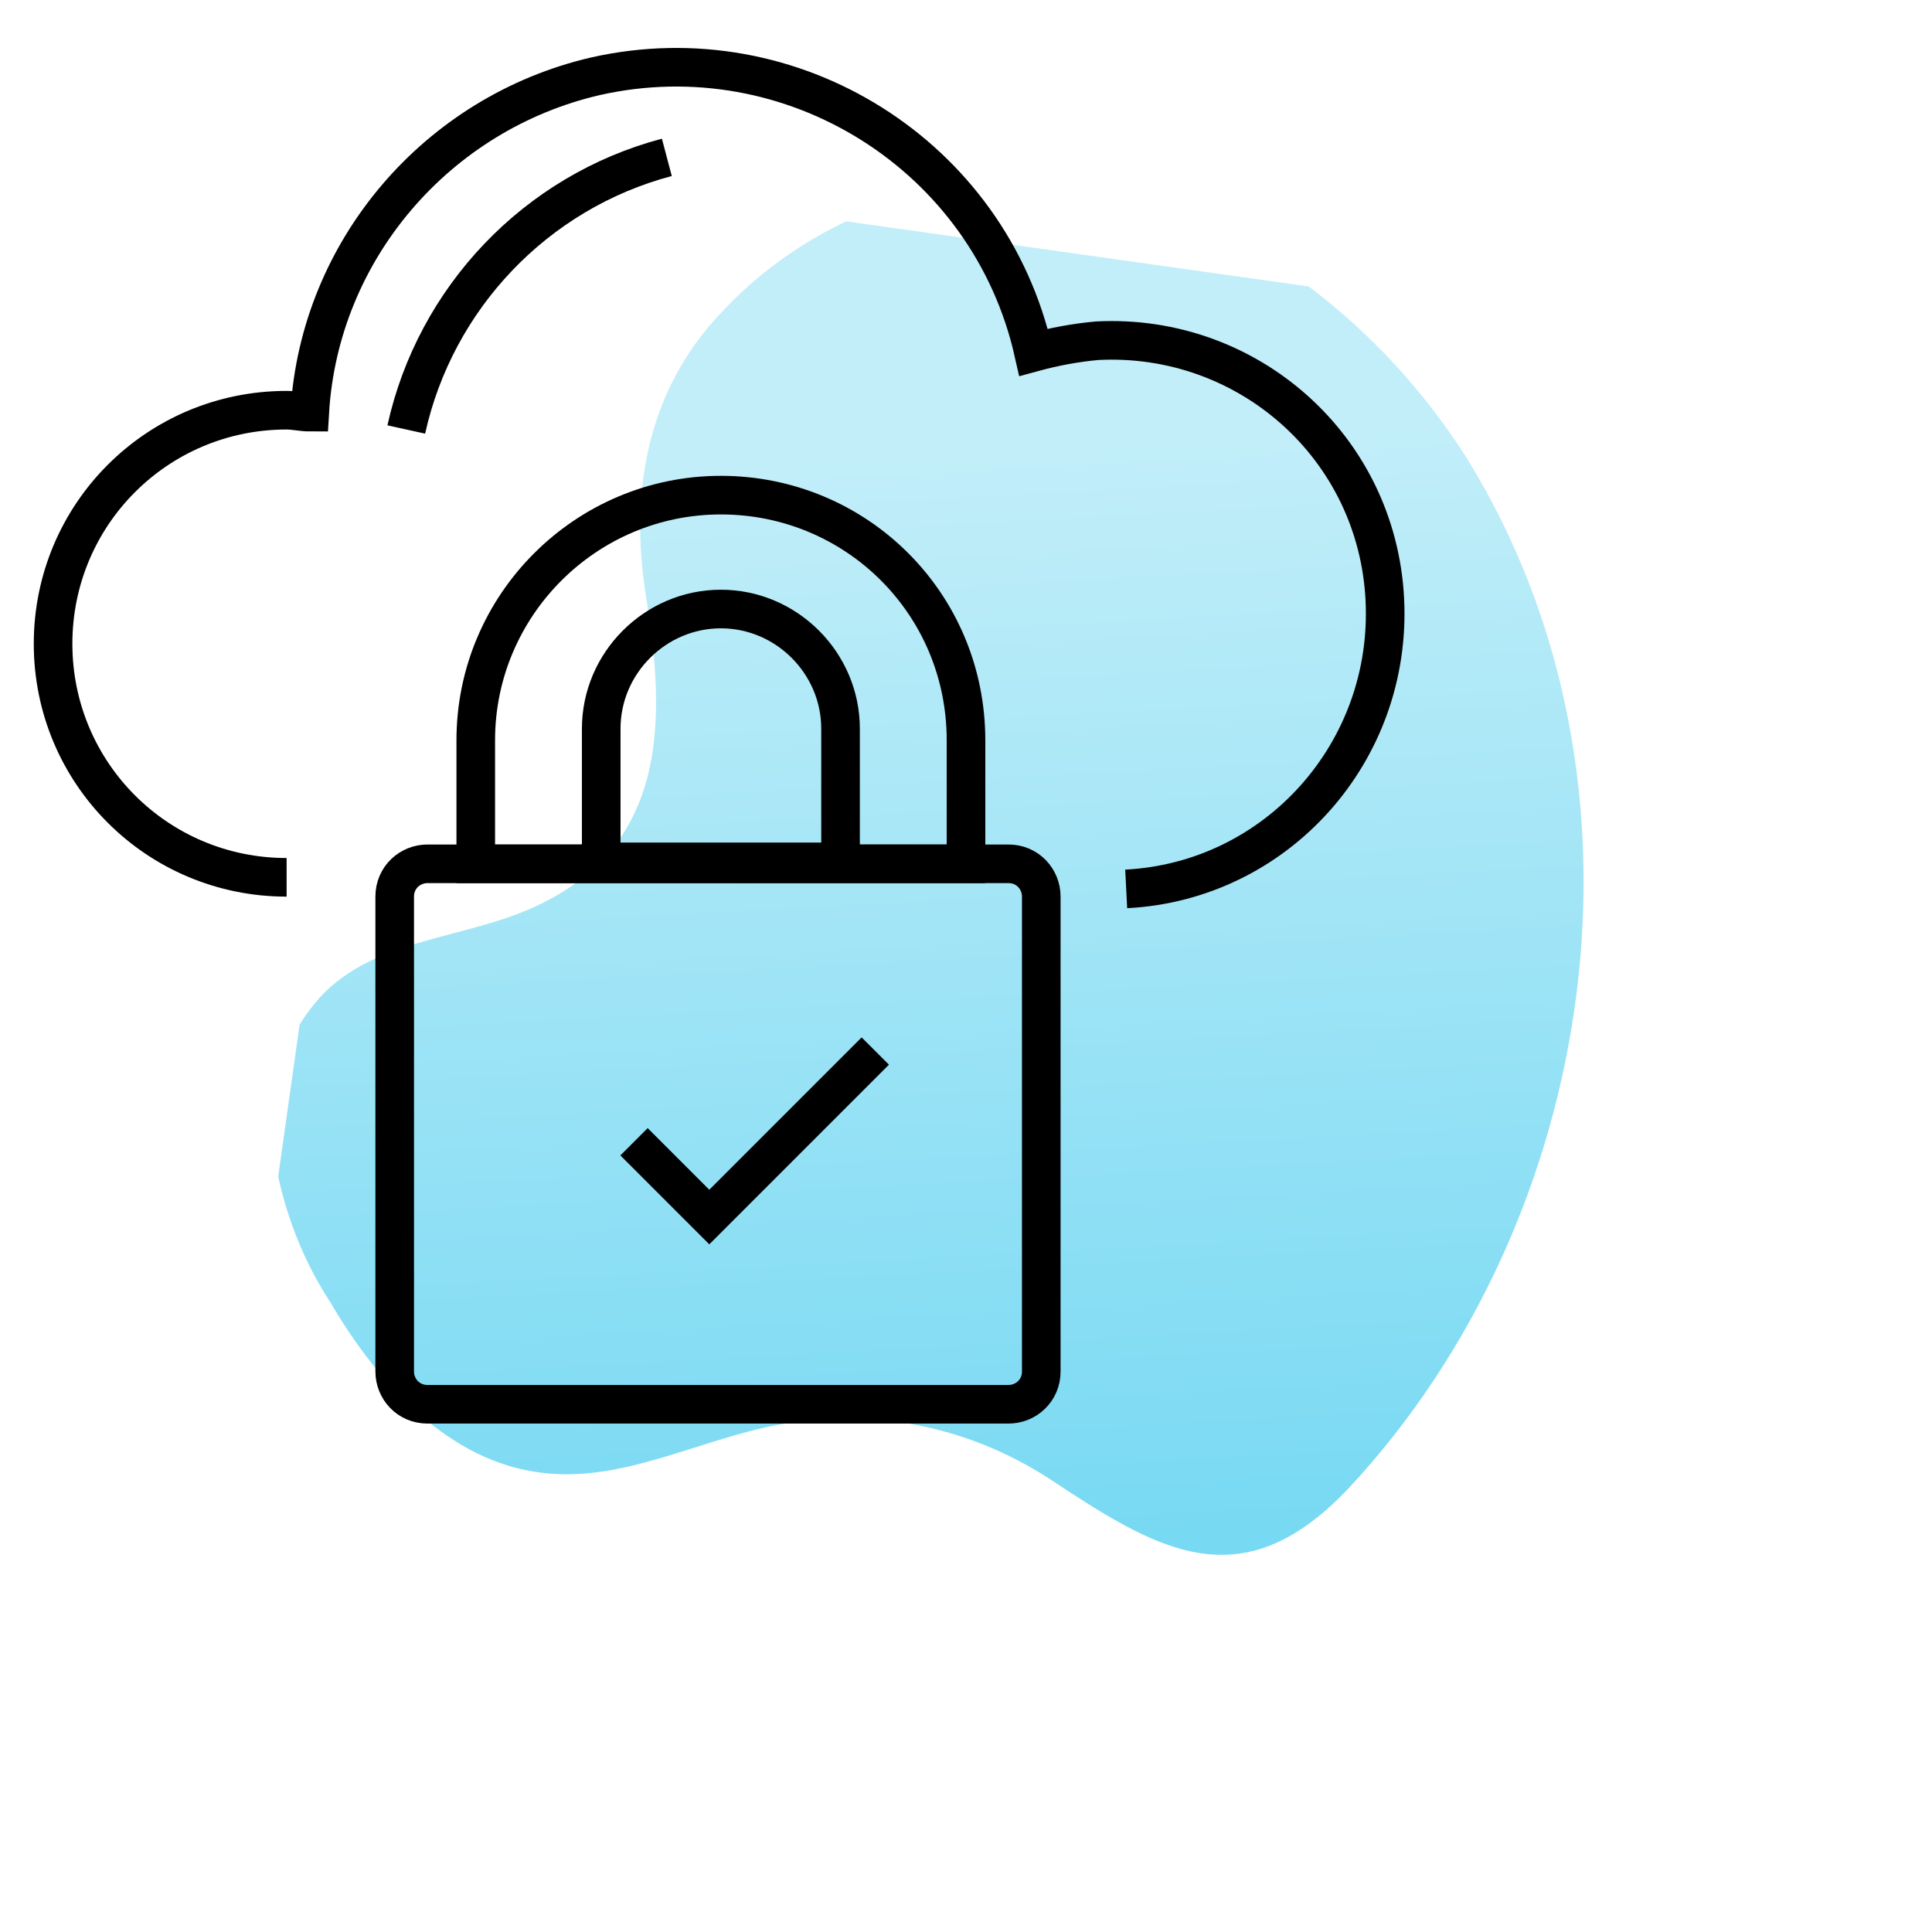
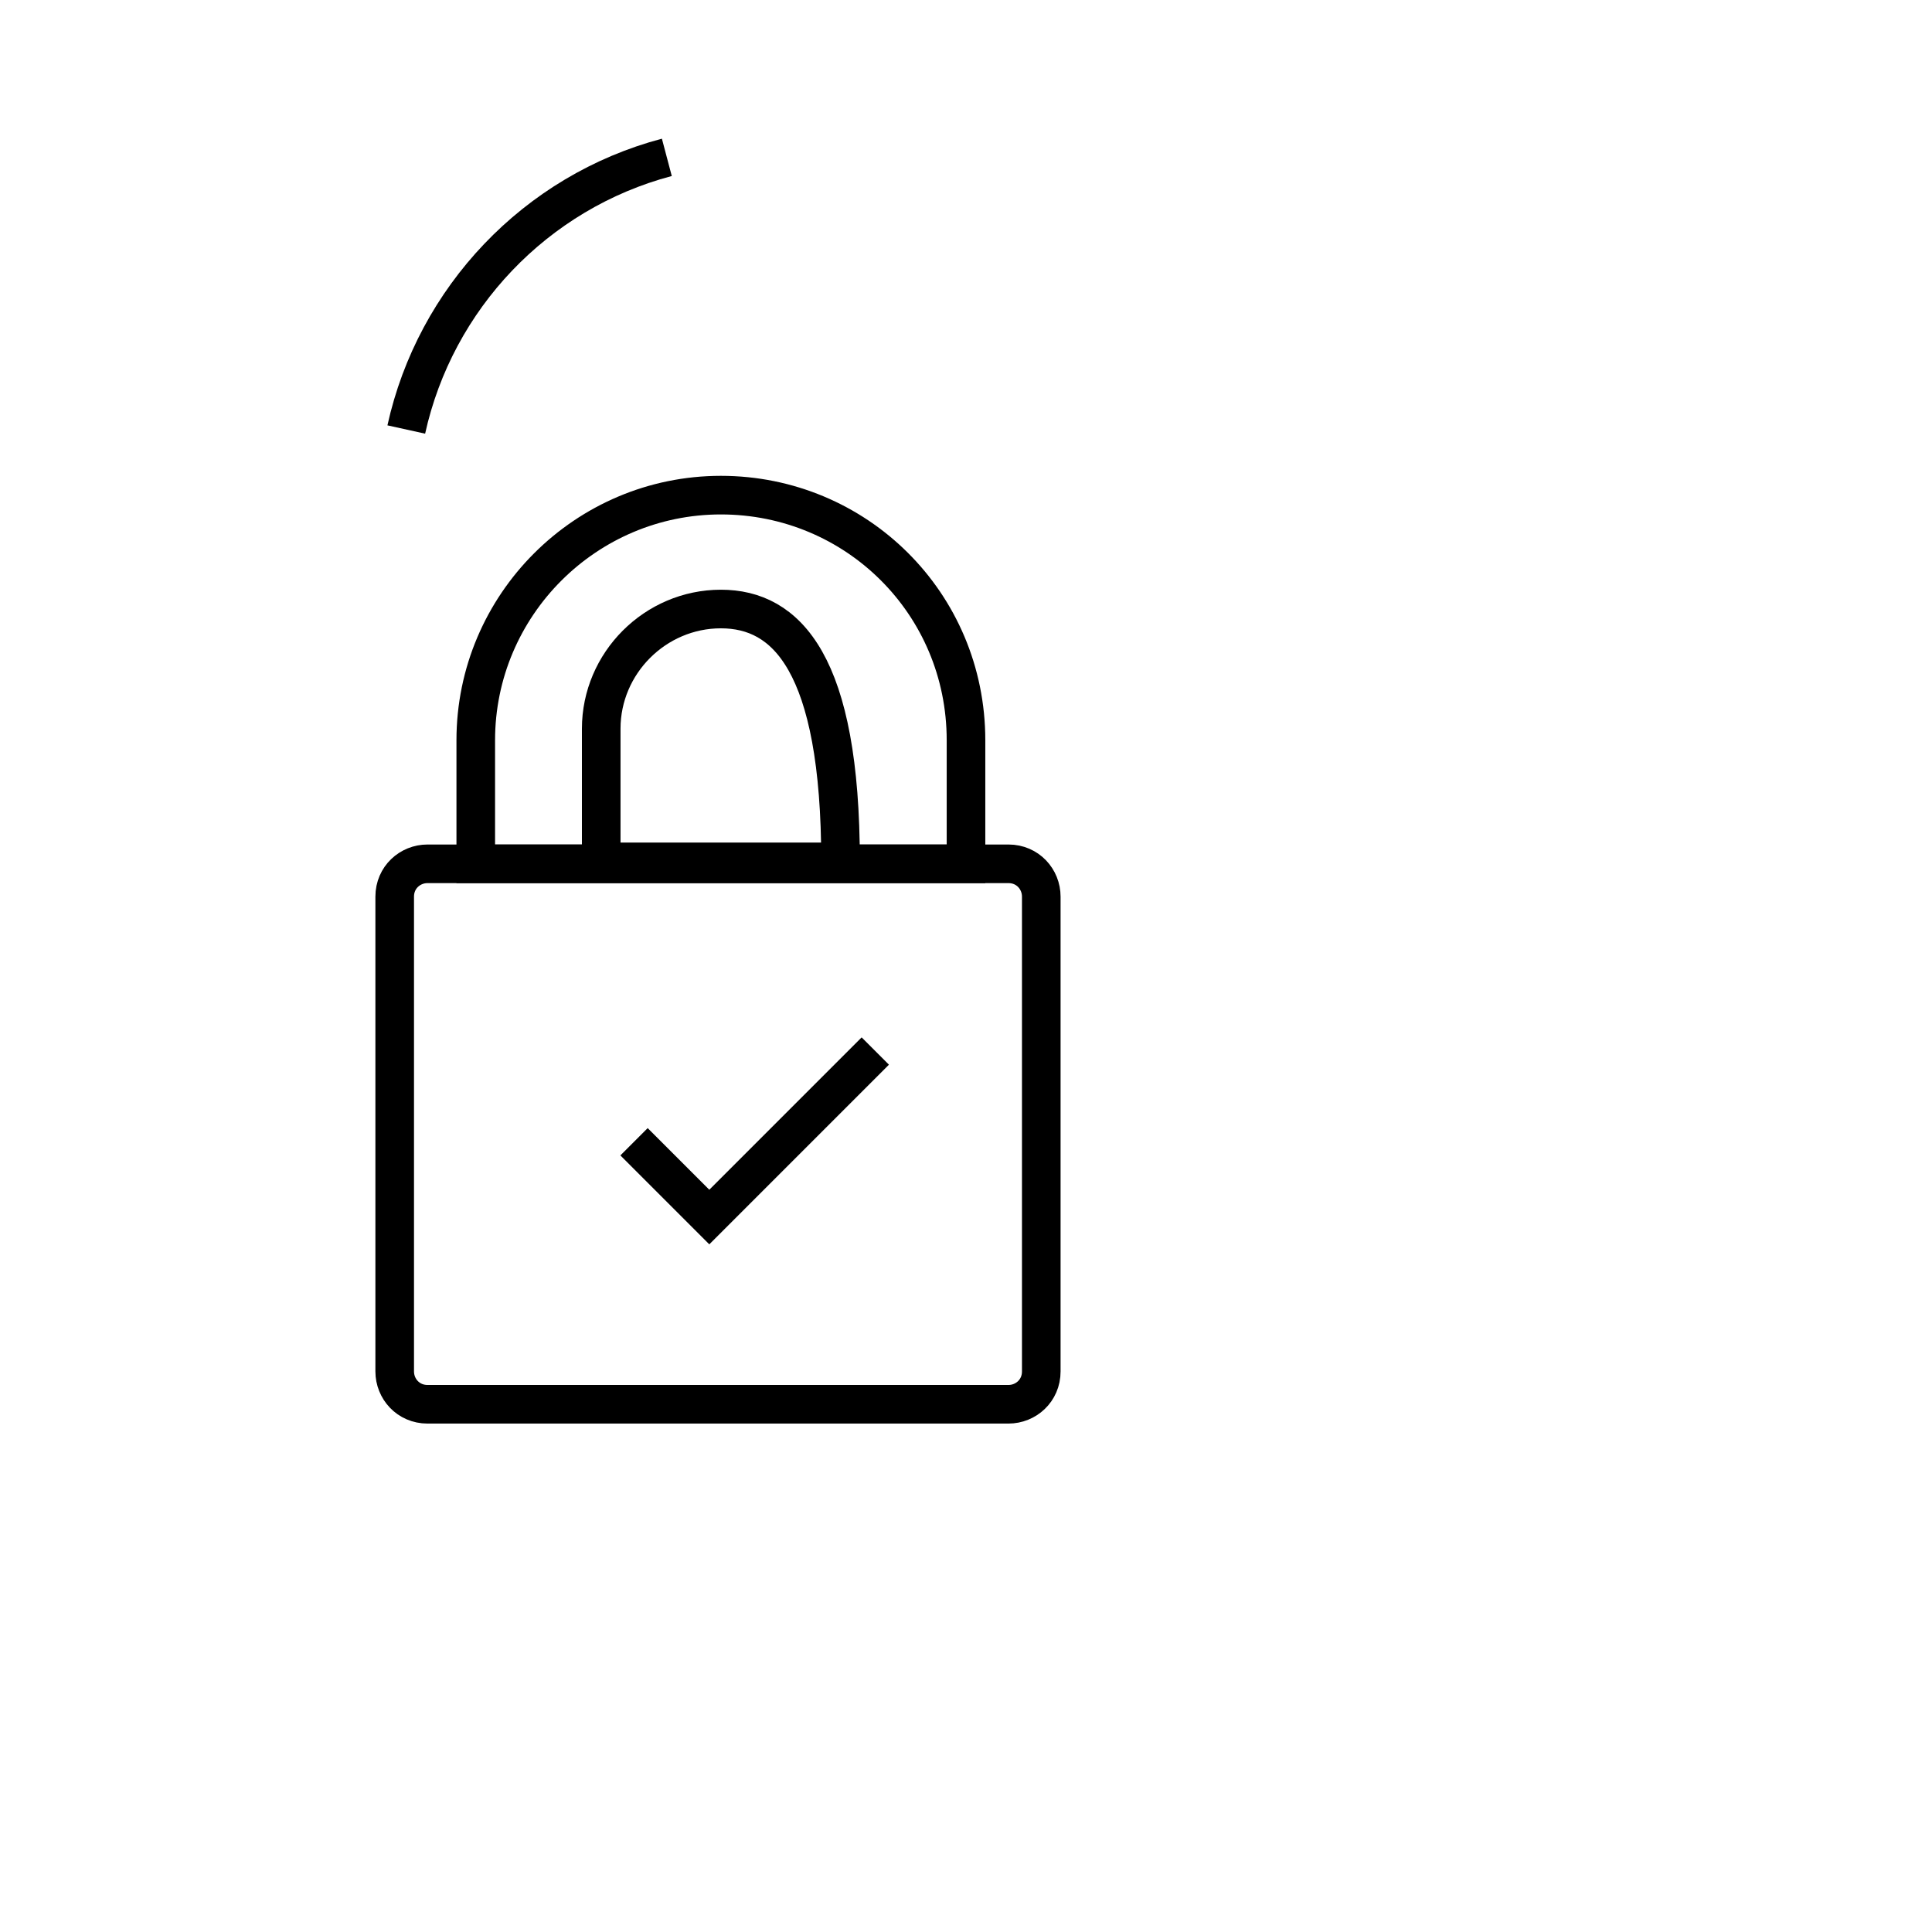
<svg xmlns="http://www.w3.org/2000/svg" xmlns:xlink="http://www.w3.org/1999/xlink" version="1.1" id="Layer_1" x="0px" y="0px" viewBox="0 0 100.1 99.4" style="enable-background:new 0 0 100.1 99.4;" xml:space="preserve">
  <style type="text/css">
	.st0{clip-path:url(#SVGID_00000044883983684087849030000017536209112486817726_);}
	.st1{fill:url(#Path_415_00000127734998657184900770000016786528021046759586_);}
	.st2{fill:none;stroke:#000000;stroke-width:2;stroke-miterlimit:10;}
</style>
  <g id="Group_2191" transform="translate(22920.15 -11767.648)">
    <g id="Group_2141" transform="translate(-22920.15 11816.186) rotate(-41)">
      <g>
        <defs>
-           <rect id="SVGID_1_" x="0" y="0" transform="matrix(0.755 -0.656 0.656 0.755 -13.049 32.54)" width="74" height="67.4" />
-         </defs>
+           </defs>
        <clipPath id="SVGID_00000138575215733963226010000002871553761768736190_">
          <use xlink:href="#SVGID_1_" style="overflow:visible;" />
        </clipPath>
        <g id="Group_475" transform="translate(0 0)" style="clip-path:url(#SVGID_00000138575215733963226010000002871553761768736190_);">
          <linearGradient id="Path_415_00000073697140176795974580000015952720957857869983_" gradientUnits="userSpaceOnUse" x1="-166.713" y1="-10.299" x2="-166.713" y2="-11.299" gradientTransform="matrix(55.834 44.259 48.536 -50.914 9845.091 6854.167)">
            <stop offset="0" style="stop-color:#C2EEF9" />
            <stop offset="1" style="stop-color:#66D4F1" />
          </linearGradient>
          <path id="Path_415" style="fill:url(#Path_415_00000073697140176795974580000015952720957857869983_);" d="M63.2,3.4      c-4-2.6-8.9-3.8-13.7-3.3C43.9,0.6,39.7,4,36.8,8.7C33.5,14,29.4,19,22.3,17.1c-3.9-1-7.3-4.1-11.4-3.9      c-2.9,0.2-5.6,1.8-7.3,4.2c-1.6,2.4-2.7,5.2-3.1,8.1C-0.4,30.3-0.3,35.8,3,39.4c2.8,3.1,7.2,4,10.8,6.1      c4.3,2.5,7.4,6.5,8.8,11.3c1.8,6.5,3.3,11.4,11.4,10.6c19-2,36.4-16.9,39.6-36.1C75.2,21.2,72.2,9.2,63.2,3.4" />
        </g>
      </g>
    </g>
    <path id="Rectangle_1364" class="st2" d="M-22898,11812.4h30.1c1,0,1.7,0.8,1.7,1.7v24.6c0,1-0.8,1.7-1.7,1.7h-30.1   c-1,0-1.7-0.8-1.7-1.7v-24.6C-22899.7,11813.1-22898.9,11812.4-22898,11812.4z" />
-     <path id="Path_3253" class="st2" d="M-22882.8,11799.2L-22882.8,11799.2c-3.4,0-6.2,2.8-6.2,6.2v6.9h12.4v-6.9   C-22876.6,11802-22879.4,11799.2-22882.8,11799.2z" />
+     <path id="Path_3253" class="st2" d="M-22882.8,11799.2L-22882.8,11799.2c-3.4,0-6.2,2.8-6.2,6.2v6.9h12.4C-22876.6,11802-22879.4,11799.2-22882.8,11799.2z" />
    <path id="Path_3254" class="st2" d="M-22882.8,11793.3L-22882.8,11793.3c-7,0-12.7,5.7-12.7,12.7c0,0,0,0,0,0v6.4h25.4v-6.4   C-22870.1,11798.9-22875.8,11793.3-22882.8,11793.3L-22882.8,11793.3z" />
    <path id="Path_3255" class="st2" d="M-22887.3,11826.8l3.9,3.9l8.6-8.6" />
    <path id="Path_3256" class="st2" d="M-22899.1,11789.9c1.5-6.8,6.7-12.3,13.5-14.1" />
-     <path id="Path_3257" class="st2" d="M-22861.8,11813.7c7.8-0.4,13.8-7.1,13.4-15s-7.1-13.8-14.9-13.4c-1.1,0.1-2.2,0.3-3.3,0.6   c-2.3-10.2-12.5-16.6-22.7-14.3c-8.2,1.9-14.3,9-14.8,17.4c-0.4,0-0.8-0.1-1.2-0.1c-6.7,0-12.1,5.4-12.1,12.1   c0,6.7,5.4,12.1,12.1,12.1" />
  </g>
</svg>